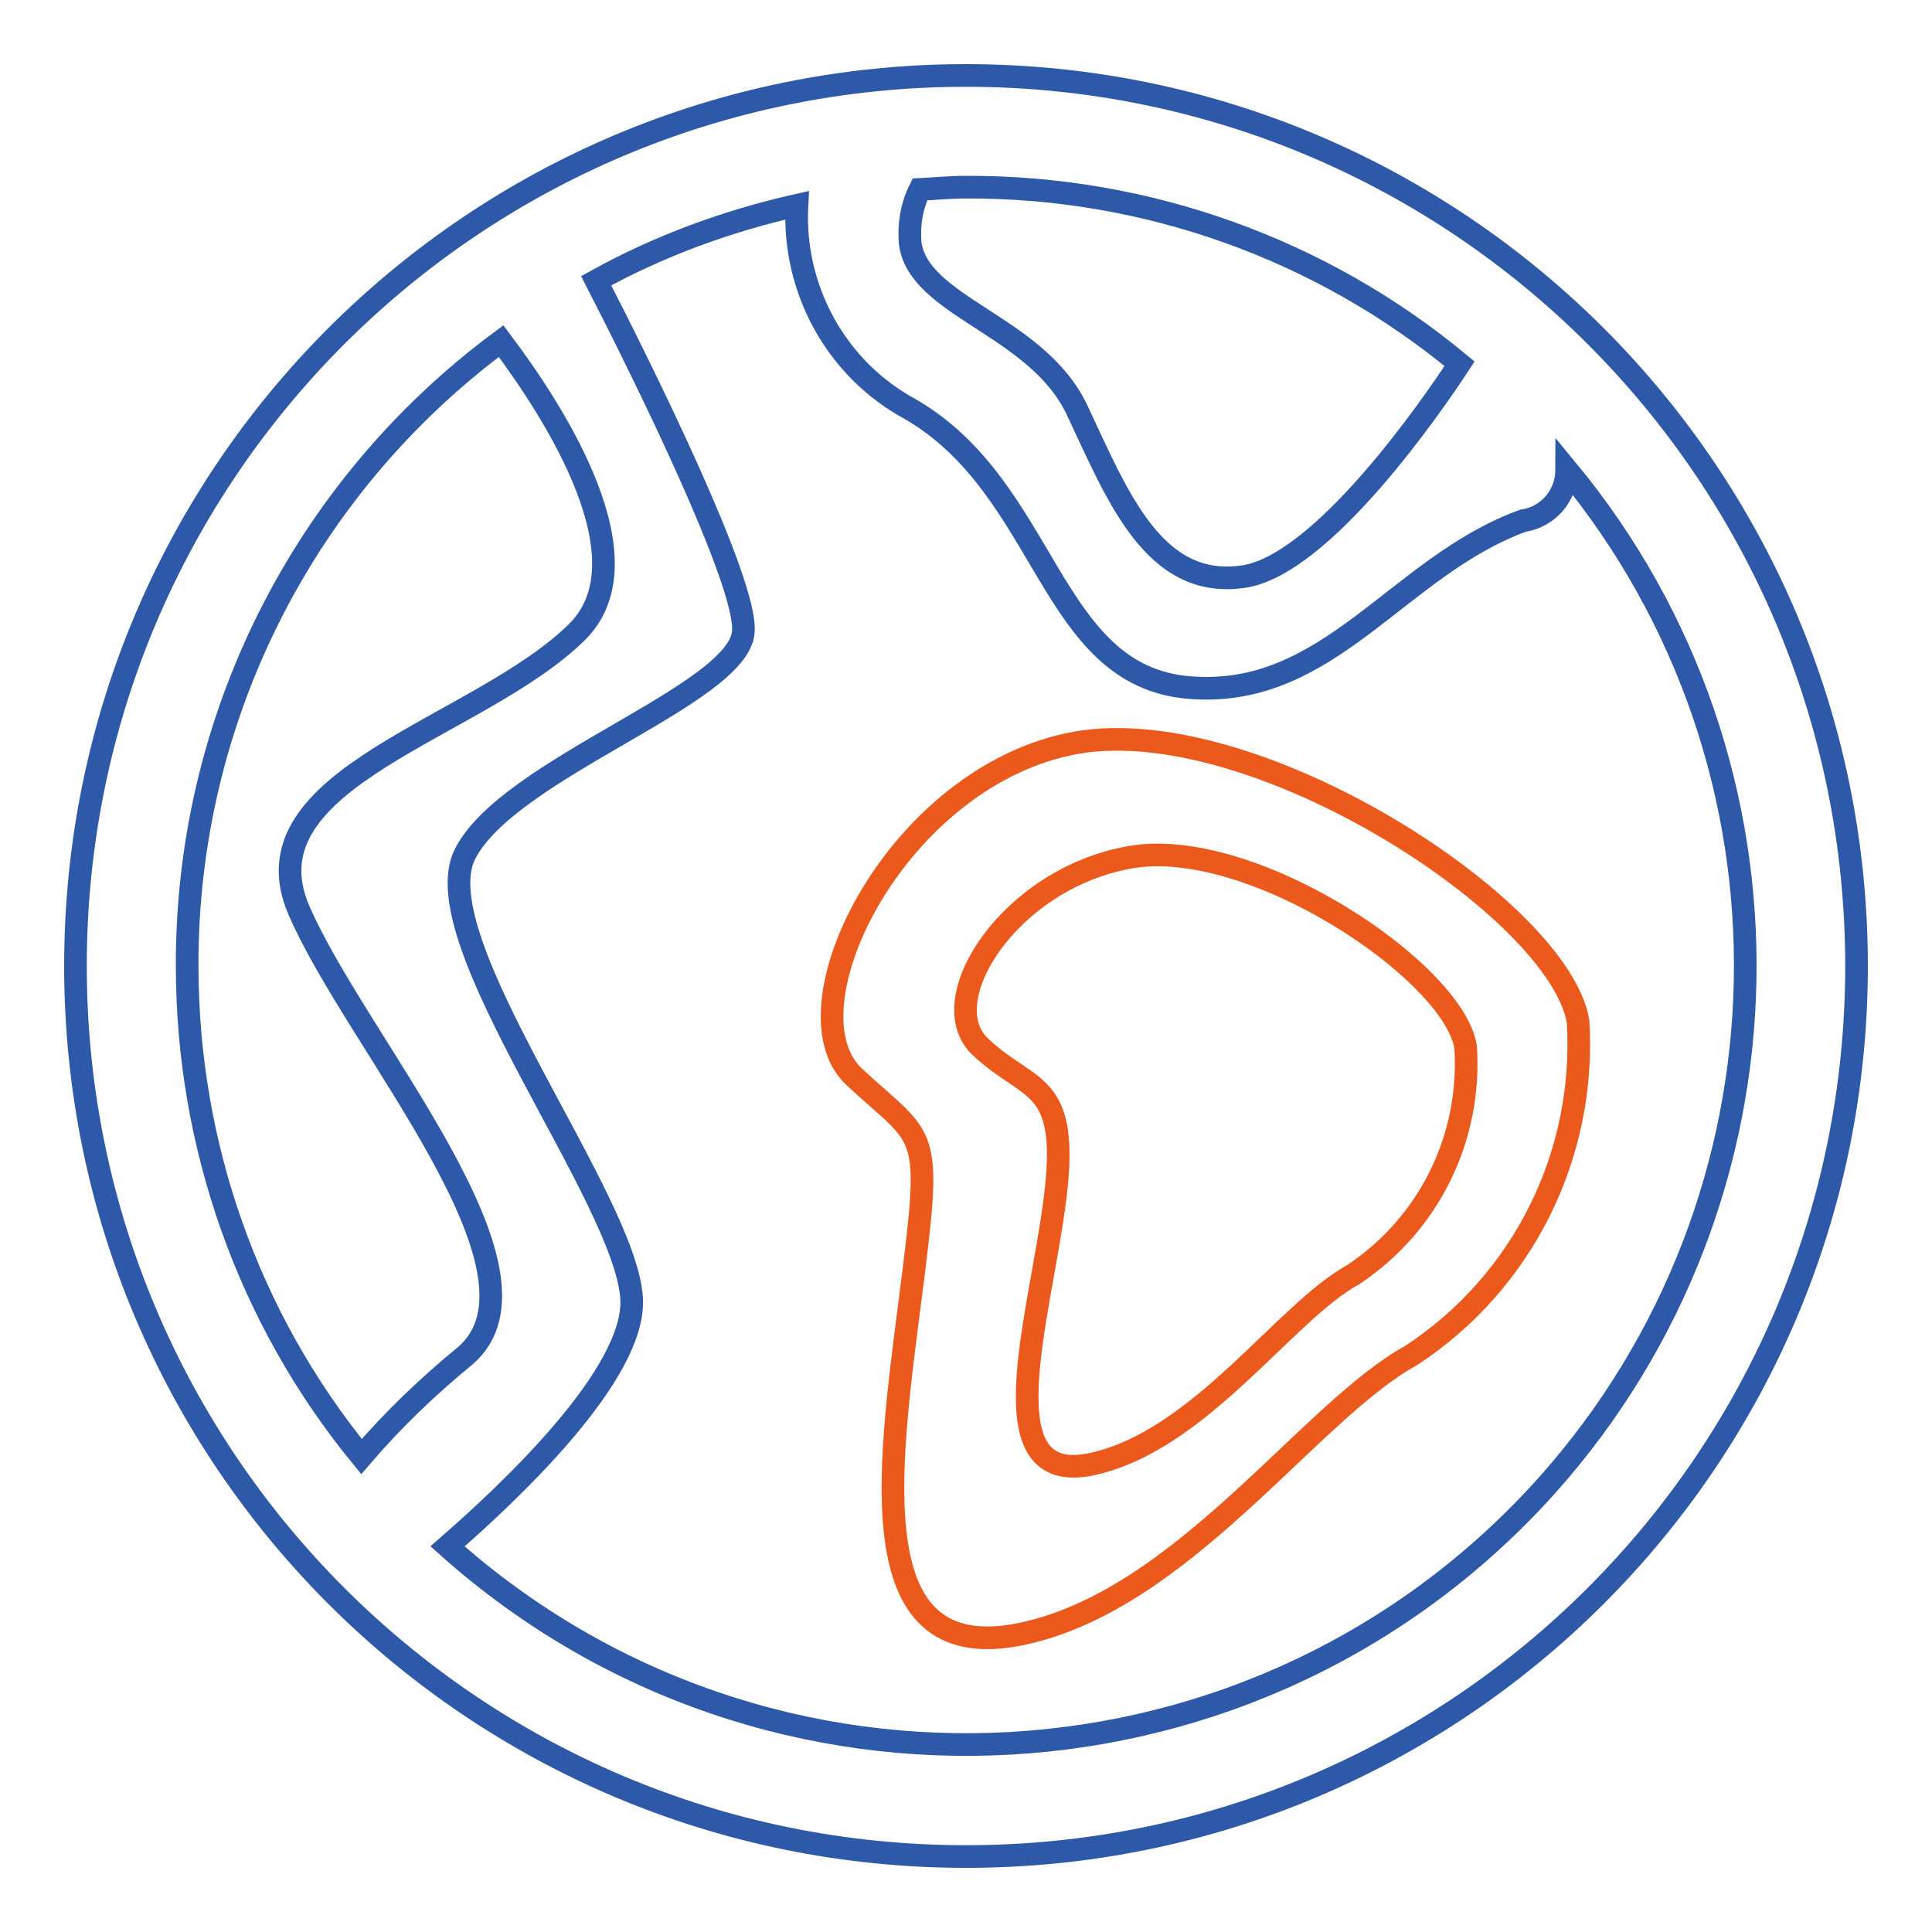
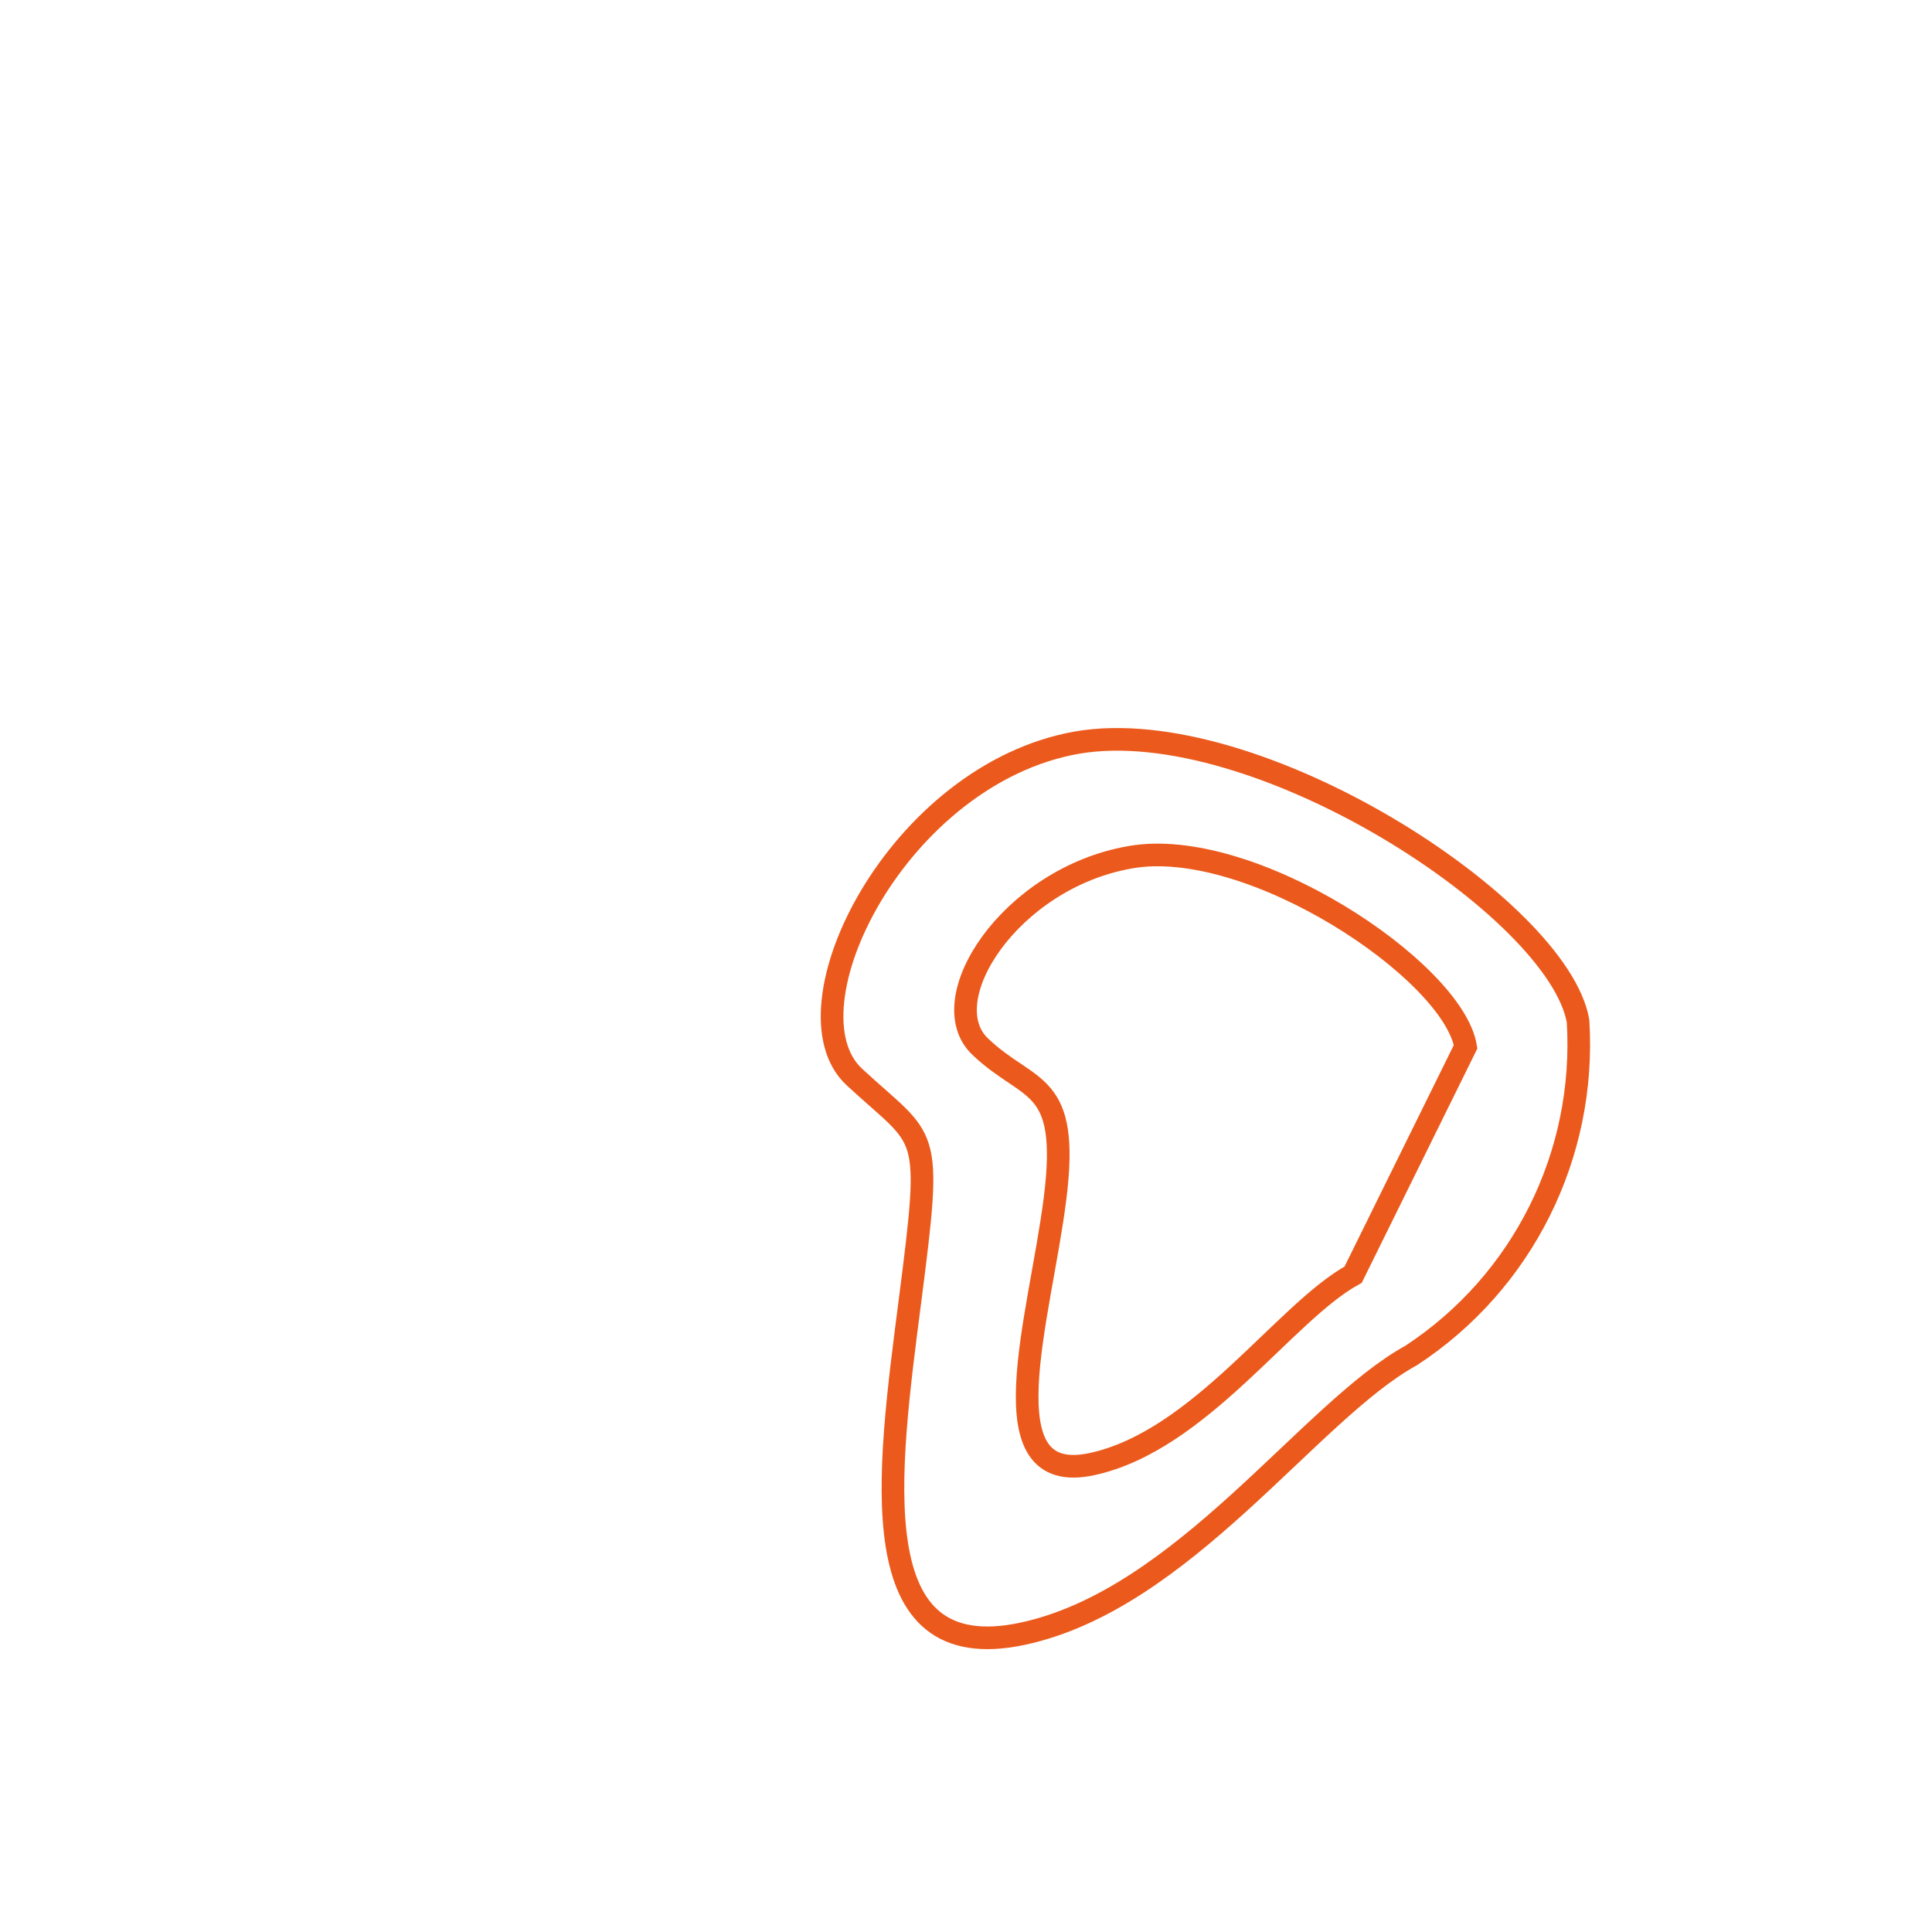
<svg xmlns="http://www.w3.org/2000/svg" version="1.1" x="0px" y="0px" viewBox="0 0 256 256" enable-background="new 0 0 256 256" xml:space="preserve">
  <g>
-     <path stroke-width="3" fill-opacity="0" stroke="#2d59a8" d="M128,246c-65.2,0-118-52.8-118-118C10,62.8,62.8,10,128,10c65.2,0,118,52.8,118,118 C246,193.2,193.2,246,128,246z M24.8,128c0,23.7,8.1,46.7,23.1,65c4.2-4.9,8.8-9.3,13.8-13.4c12.7-11.1-14.5-41.4-22.1-59 s23.9-24,36.9-36.9c9.5-9.5-2.8-28.8-10.1-38.5C40.1,64.7,24.7,95.4,24.8,128z M128,24.8c-2.1,0-4.1,0.2-6.1,0.3 c-1.1,2.2-1.5,4.6-1.3,7.1c1.1,8.5,16.8,10.9,22.1,22.1s10.1,23.9,22.1,22.1c10.5-1.6,25-22.7,28.6-28.2 C175.1,33,151.9,24.7,128,24.8z M207.6,62.2c0,3.4-2.4,6.3-5.8,6.8c-16.7,6.1-25.7,23.7-44.3,22.1s-18.6-26.3-36.9-36.9 c-9.8-5.3-15.6-15.9-15-27c-9.3,2.1-18.3,5.4-26.6,10c6,11.7,20,39.9,19.5,46.5c-0.6,8.4-31.2,18.1-36.9,29.5s21.5,45.7,22.1,59 c0.4,9.9-15.9,25.3-24.4,32.7c42.5,38,107.7,34.3,145.7-8.1C239,158.7,240.1,101.5,207.6,62.2L207.6,62.2z" />
-     <path stroke-width="3" fill-opacity="0" stroke="#eb5a1c" d="M187,179.6c-13.5,7.4-30.2,32.4-51.6,36.9s-17.8-21-14.8-44.3s2.3-20.5-7.4-29.5s5.7-40.1,29.5-44.3 c23.8-4.1,63.8,22,66.4,36.9C210.2,153,201.8,169.9,187,179.6z M194.2,138.7c-1.7-10.1-28.5-28-44.5-25.1 c-15.9,2.8-26.3,19-19.8,25.1c6.5,6.2,11.9,4.2,9.9,20.1c-2,15.9-9.4,38.3,4.9,35.2c14.3-3.1,25.5-20.1,34.6-25.1 C189.4,162.2,195,150.7,194.2,138.7L194.2,138.7z" />
+     <path stroke-width="3" fill-opacity="0" stroke="#eb5a1c" d="M187,179.6c-13.5,7.4-30.2,32.4-51.6,36.9s-17.8-21-14.8-44.3s2.3-20.5-7.4-29.5s5.7-40.1,29.5-44.3 c23.8-4.1,63.8,22,66.4,36.9C210.2,153,201.8,169.9,187,179.6z M194.2,138.7c-1.7-10.1-28.5-28-44.5-25.1 c-15.9,2.8-26.3,19-19.8,25.1c6.5,6.2,11.9,4.2,9.9,20.1c-2,15.9-9.4,38.3,4.9,35.2c14.3-3.1,25.5-20.1,34.6-25.1 L194.2,138.7z" />
  </g>
</svg>